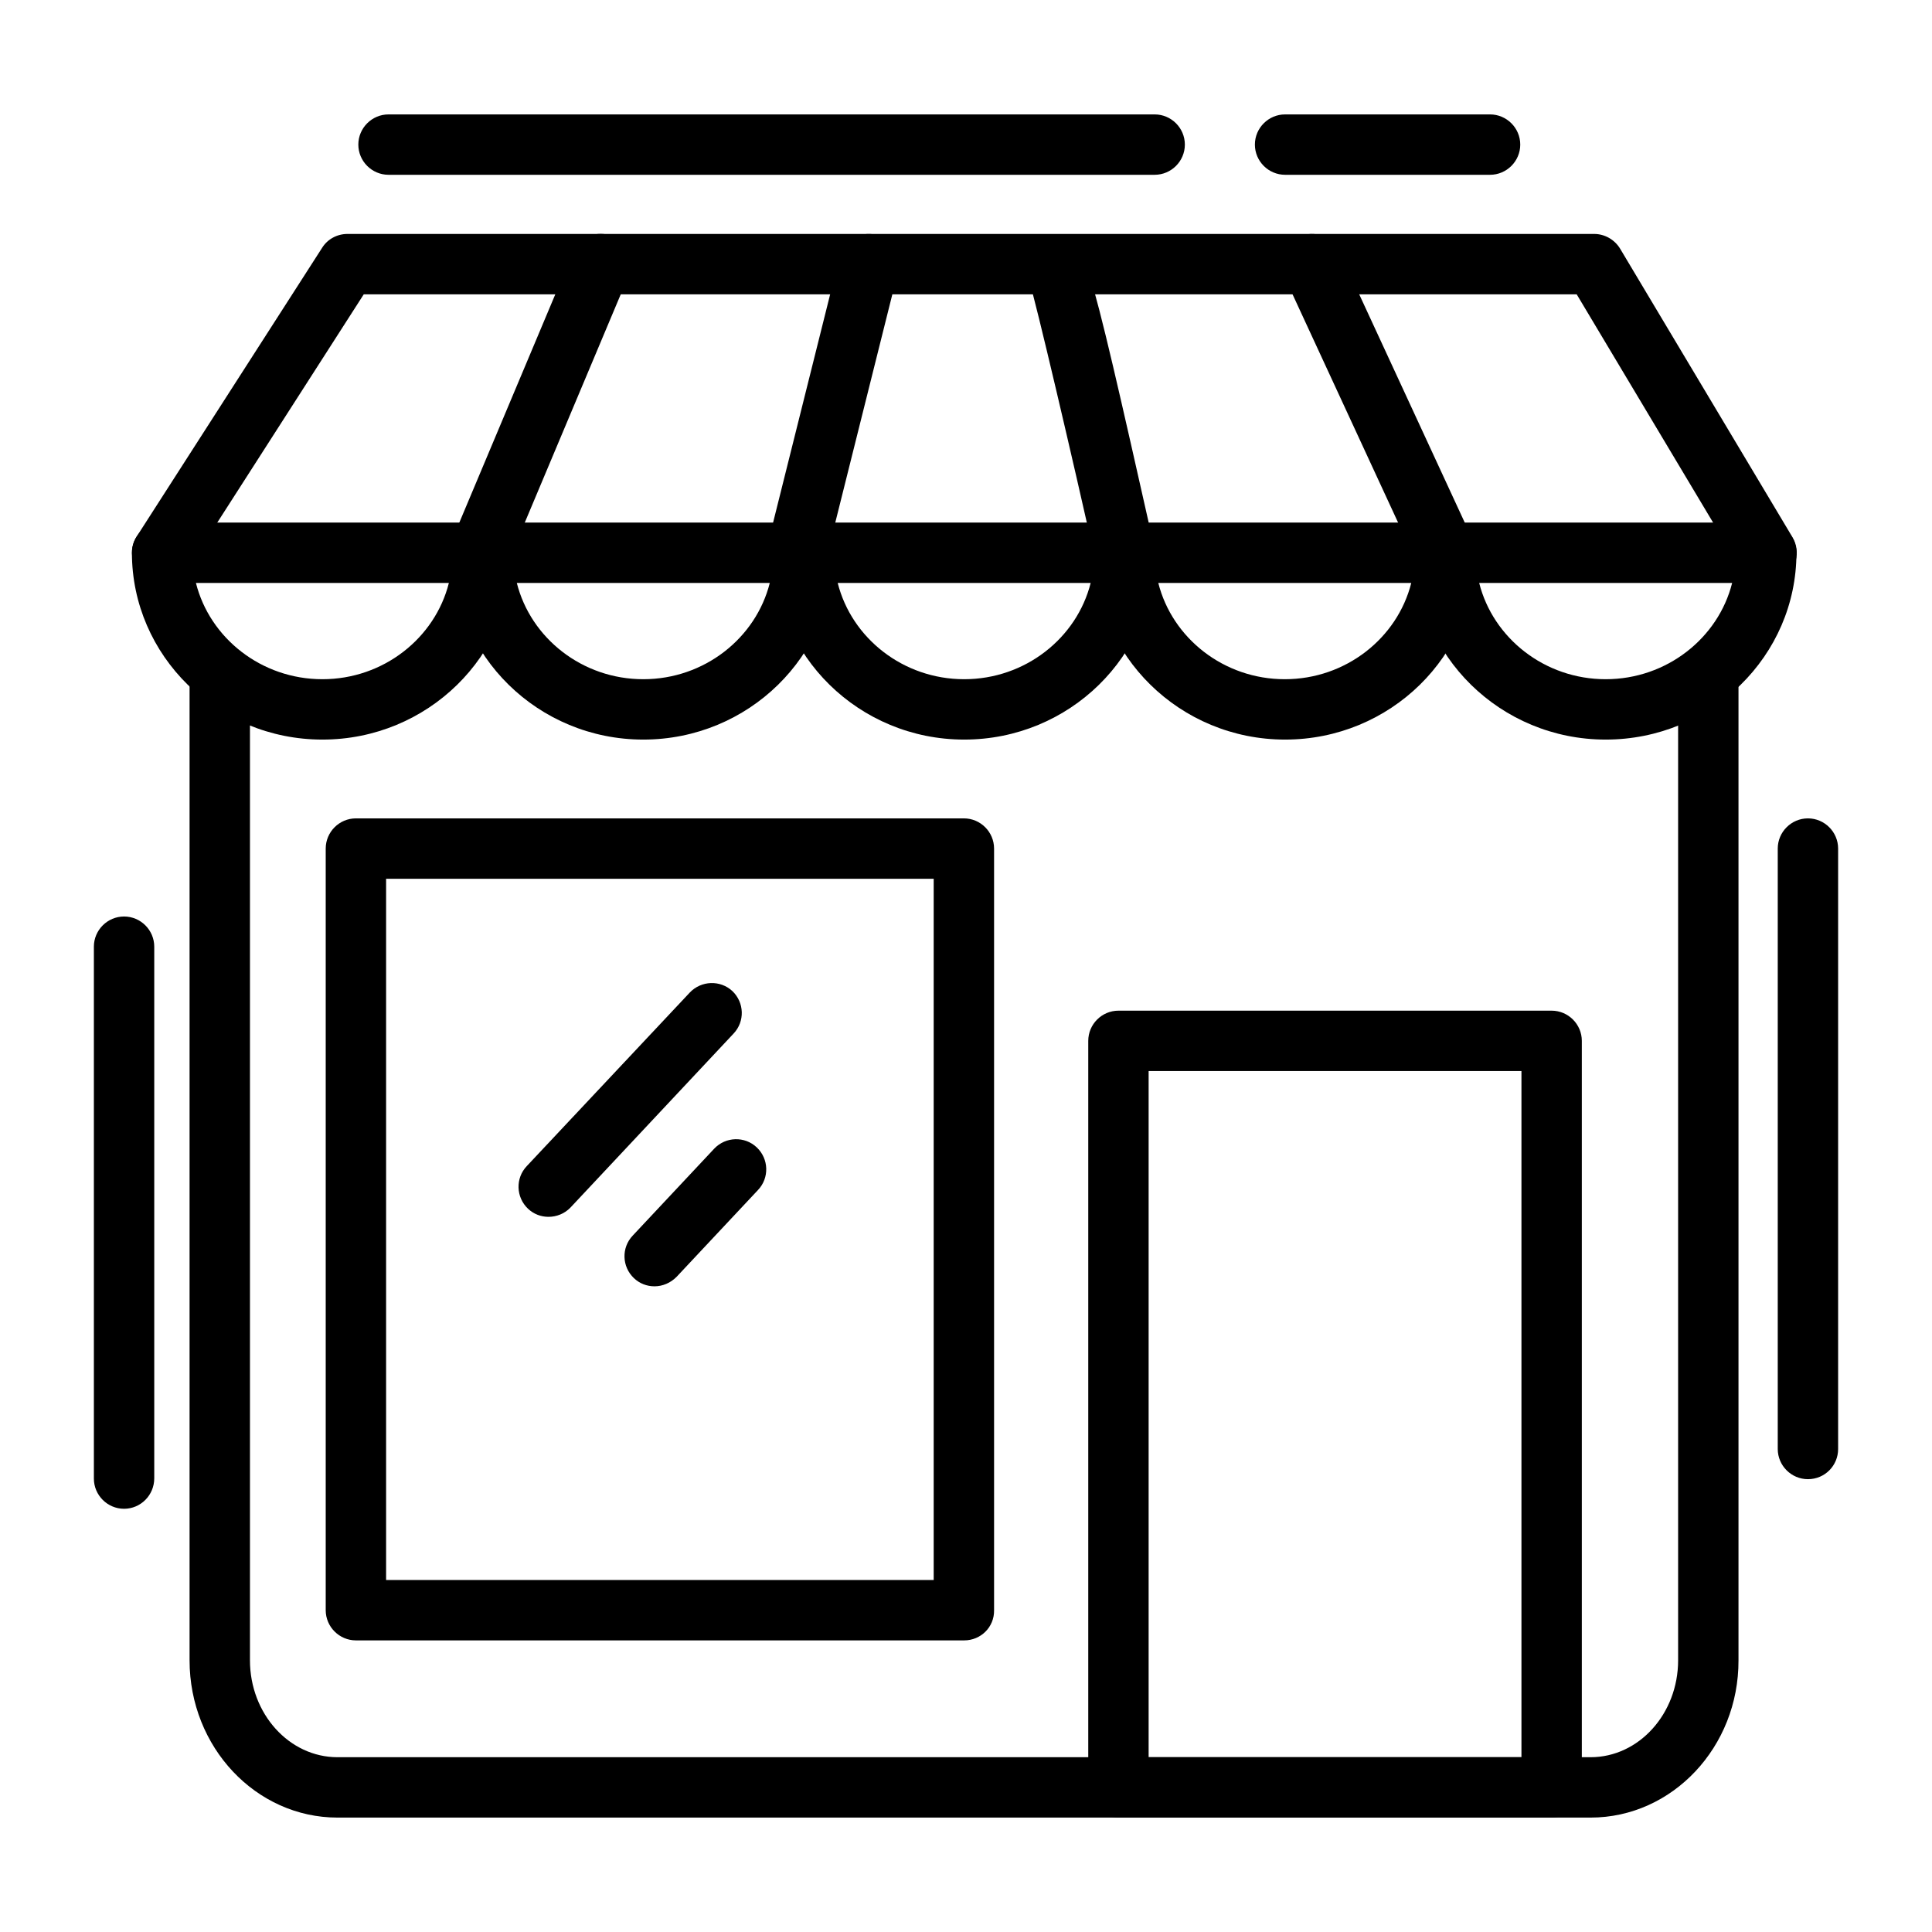
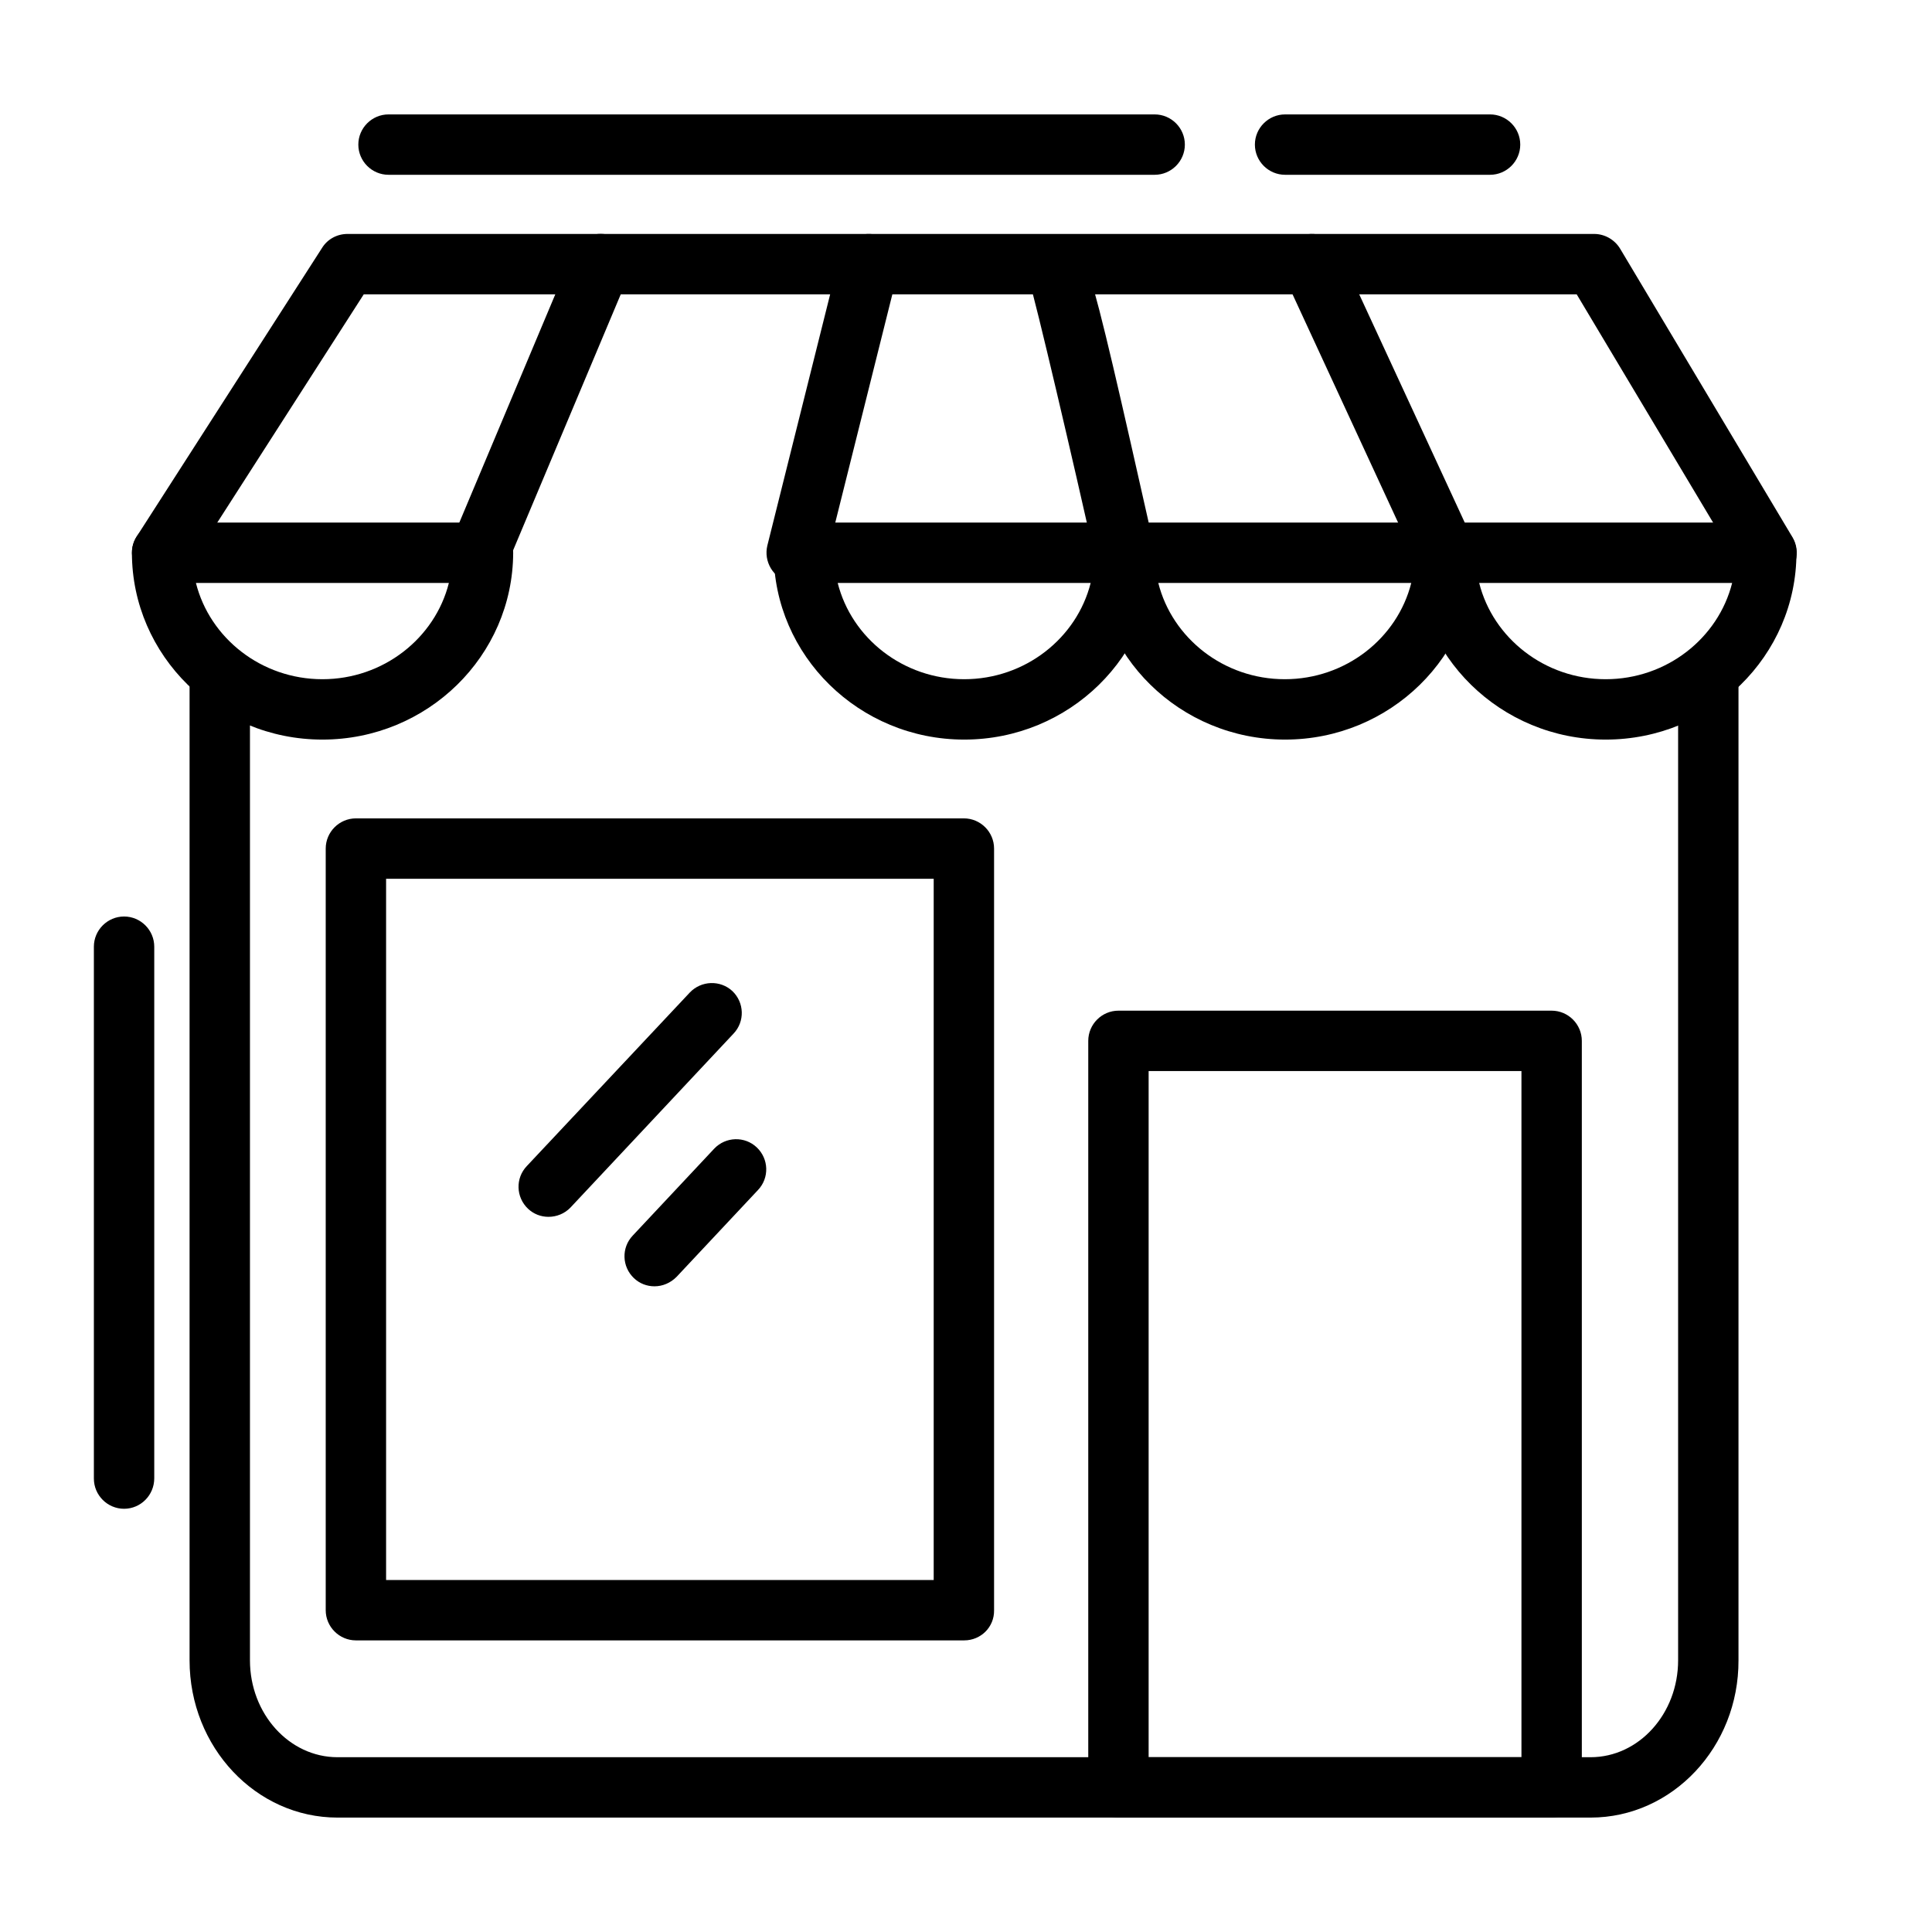
<svg xmlns="http://www.w3.org/2000/svg" width="100" height="100" viewBox="0 0 100 100" fill="none">
  <path d="M82.328 94.078H17.469C13.25 94.078 9.812 90.438 9.812 85.938V35.125C9.812 34.266 10.516 33.562 11.375 33.562C12.234 33.562 12.938 34.266 12.938 35.125V85.938C12.938 88.703 14.969 90.953 17.469 90.953H82.328C84.828 90.953 86.859 88.703 86.859 85.938V35.125C86.859 34.266 87.562 33.562 88.422 33.562C89.281 33.562 89.984 34.266 89.984 35.125V85.938C90 90.422 86.562 94.078 82.328 94.078Z" fill="black" />
  <path d="M49.906 84.906H18.422C17.562 84.906 16.859 84.203 16.859 83.344V43.922C16.859 43.062 17.562 42.359 18.422 42.359H49.891C50.75 42.359 51.453 43.062 51.453 43.922V83.344C51.469 84.219 50.766 84.906 49.906 84.906ZM19.984 81.781H48.328V45.484H19.984V81.781Z" fill="black" />
  <path d="M28.39 62.983C28 62.983 27.625 62.843 27.328 62.562C26.703 61.968 26.672 60.983 27.265 60.358L35.703 51.374C36.297 50.749 37.281 50.718 37.906 51.296C38.531 51.89 38.562 52.874 37.968 53.499L29.531 62.499C29.218 62.827 28.797 62.983 28.39 62.983Z" fill="black" />
  <path d="M33.875 66.579C33.484 66.579 33.109 66.438 32.812 66.157C32.187 65.563 32.156 64.579 32.75 63.954L36.968 59.454C37.562 58.829 38.547 58.798 39.172 59.391C39.797 59.985 39.828 60.969 39.234 61.594L35.015 66.094C34.703 66.407 34.297 66.579 33.875 66.579Z" fill="black" />
  <path d="M80.312 94.078H57.891C57.031 94.078 56.328 93.375 56.328 92.516V53.875C56.328 53.016 57.031 52.312 57.891 52.312H80.312C81.172 52.312 81.875 53.016 81.875 53.875V92.516C81.875 93.375 81.188 94.078 80.312 94.078ZM59.453 90.953H78.75V55.438H59.453V90.953Z" fill="black" />
  <path d="M16.688 38.281C11.25 38.281 6.828 33.938 6.828 28.609C6.828 27.75 7.531 27.047 8.391 27.047H25C25.859 27.047 26.562 27.75 26.562 28.609C26.547 33.953 22.125 38.281 16.688 38.281ZM10.141 30.172C10.859 33.031 13.531 35.156 16.688 35.156C19.844 35.156 22.516 33.031 23.234 30.172H10.141Z" fill="black" />
-   <path d="M33.297 38.281C27.859 38.281 23.438 33.938 23.438 28.609C23.438 27.75 24.141 27.047 25 27.047H41.609C42.469 27.047 43.172 27.75 43.172 28.609C43.156 33.953 38.734 38.281 33.297 38.281ZM26.75 30.172C27.469 33.031 30.141 35.156 33.297 35.156C36.453 35.156 39.125 33.031 39.844 30.172H26.75Z" fill="black" />
  <path d="M49.906 38.281C44.469 38.281 40.047 33.938 40.047 28.609C40.047 27.75 40.75 27.047 41.609 27.047H58.219C59.078 27.047 59.781 27.75 59.781 28.609C59.766 33.953 55.344 38.281 49.906 38.281ZM43.359 30.172C44.078 33.031 46.75 35.156 49.906 35.156C53.062 35.156 55.734 33.031 56.453 30.172H43.359Z" fill="black" />
  <path d="M66.516 38.281C61.078 38.281 56.656 33.938 56.656 28.609C56.656 27.75 57.359 27.047 58.219 27.047H74.828C75.688 27.047 76.391 27.75 76.391 28.609C76.375 33.953 71.953 38.281 66.516 38.281ZM59.953 30.172C60.672 33.031 63.344 35.156 66.5 35.156C69.656 35.156 72.328 33.031 73.047 30.172H59.953Z" fill="black" />
  <path d="M83.109 38.281C77.672 38.281 73.25 33.938 73.25 28.609C73.25 27.75 73.953 27.047 74.812 27.047H91.422C92.281 27.047 92.984 27.75 92.984 28.609C92.984 33.953 88.562 38.281 83.109 38.281ZM76.562 30.172C77.281 33.031 79.953 35.156 83.109 35.156C86.266 35.156 88.938 33.031 89.656 30.172H76.562Z" fill="black" />
  <path d="M91.421 30.172C90.89 30.172 90.375 29.906 90.078 29.406L81.609 15.234H18.828L9.703 29.453C9.234 30.172 8.265 30.391 7.547 29.922C6.828 29.453 6.609 28.484 7.078 27.766L16.672 12.828C16.953 12.375 17.453 12.109 17.984 12.109H82.515C83.062 12.109 83.578 12.406 83.859 12.875L92.781 27.812C93.218 28.547 92.984 29.516 92.234 29.953C91.968 30.109 91.703 30.172 91.421 30.172Z" fill="black" />
  <path d="M6.422 78.094C5.562 78.094 4.859 77.391 4.859 76.531V49C4.859 48.141 5.562 47.438 6.422 47.438C7.281 47.438 7.984 48.141 7.984 49V76.516C7.984 77.391 7.281 78.094 6.422 78.094Z" fill="black" />
-   <path d="M93.578 76.562C92.719 76.562 92.016 75.859 92.016 75V43.922C92.016 43.062 92.719 42.359 93.578 42.359C94.438 42.359 95.141 43.062 95.141 43.922V75C95.141 75.859 94.453 76.562 93.578 76.562Z" fill="black" />
  <path d="M24.812 30.171C24.609 30.171 24.406 30.124 24.203 30.046C23.406 29.718 23.031 28.796 23.375 27.999L29.656 13.061C29.984 12.264 30.906 11.889 31.703 12.233C32.5 12.561 32.875 13.483 32.531 14.28L26.25 29.218C26 29.811 25.422 30.171 24.812 30.171Z" fill="black" />
  <path d="M41.235 30.17C41.11 30.17 40.985 30.154 40.86 30.123C40.016 29.92 39.516 29.061 39.719 28.233L43.453 13.295C43.657 12.451 44.516 11.951 45.344 12.155C46.188 12.358 46.688 13.217 46.485 14.045L42.75 28.983C42.563 29.701 41.938 30.17 41.235 30.17Z" fill="black" />
  <path d="M58.203 30.172C57.484 30.172 56.844 29.688 56.688 28.953C55.547 23.891 53.625 15.625 53.234 14.406C53.125 14.188 53.062 13.938 53.062 13.688C53.062 12.828 53.766 12.125 54.625 12.125C56.094 12.125 56.094 12.125 59.734 28.281C59.922 29.125 59.391 29.953 58.562 30.156C58.438 30.156 58.312 30.172 58.203 30.172Z" fill="black" />
  <path d="M74.812 30.174C74.219 30.174 73.656 29.846 73.391 29.267L66.484 14.33C66.125 13.549 66.469 12.611 67.25 12.252C68.031 11.893 68.969 12.236 69.328 13.018L76.234 27.955C76.594 28.736 76.25 29.674 75.469 30.033C75.25 30.127 75.031 30.174 74.812 30.174Z" fill="black" />
  <path d="M59.766 9.047H20.109C19.25 9.047 18.547 8.344 18.547 7.484C18.547 6.625 19.25 5.922 20.109 5.922H59.766C60.625 5.922 61.328 6.625 61.328 7.484C61.328 8.344 60.625 9.047 59.766 9.047Z" fill="black" />
  <path d="M77.125 9.047H66.516C65.656 9.047 64.953 8.344 64.953 7.484C64.953 6.625 65.656 5.922 66.516 5.922H77.125C77.984 5.922 78.688 6.625 78.688 7.484C78.688 8.344 77.984 9.047 77.125 9.047Z" fill="black" />
</svg>